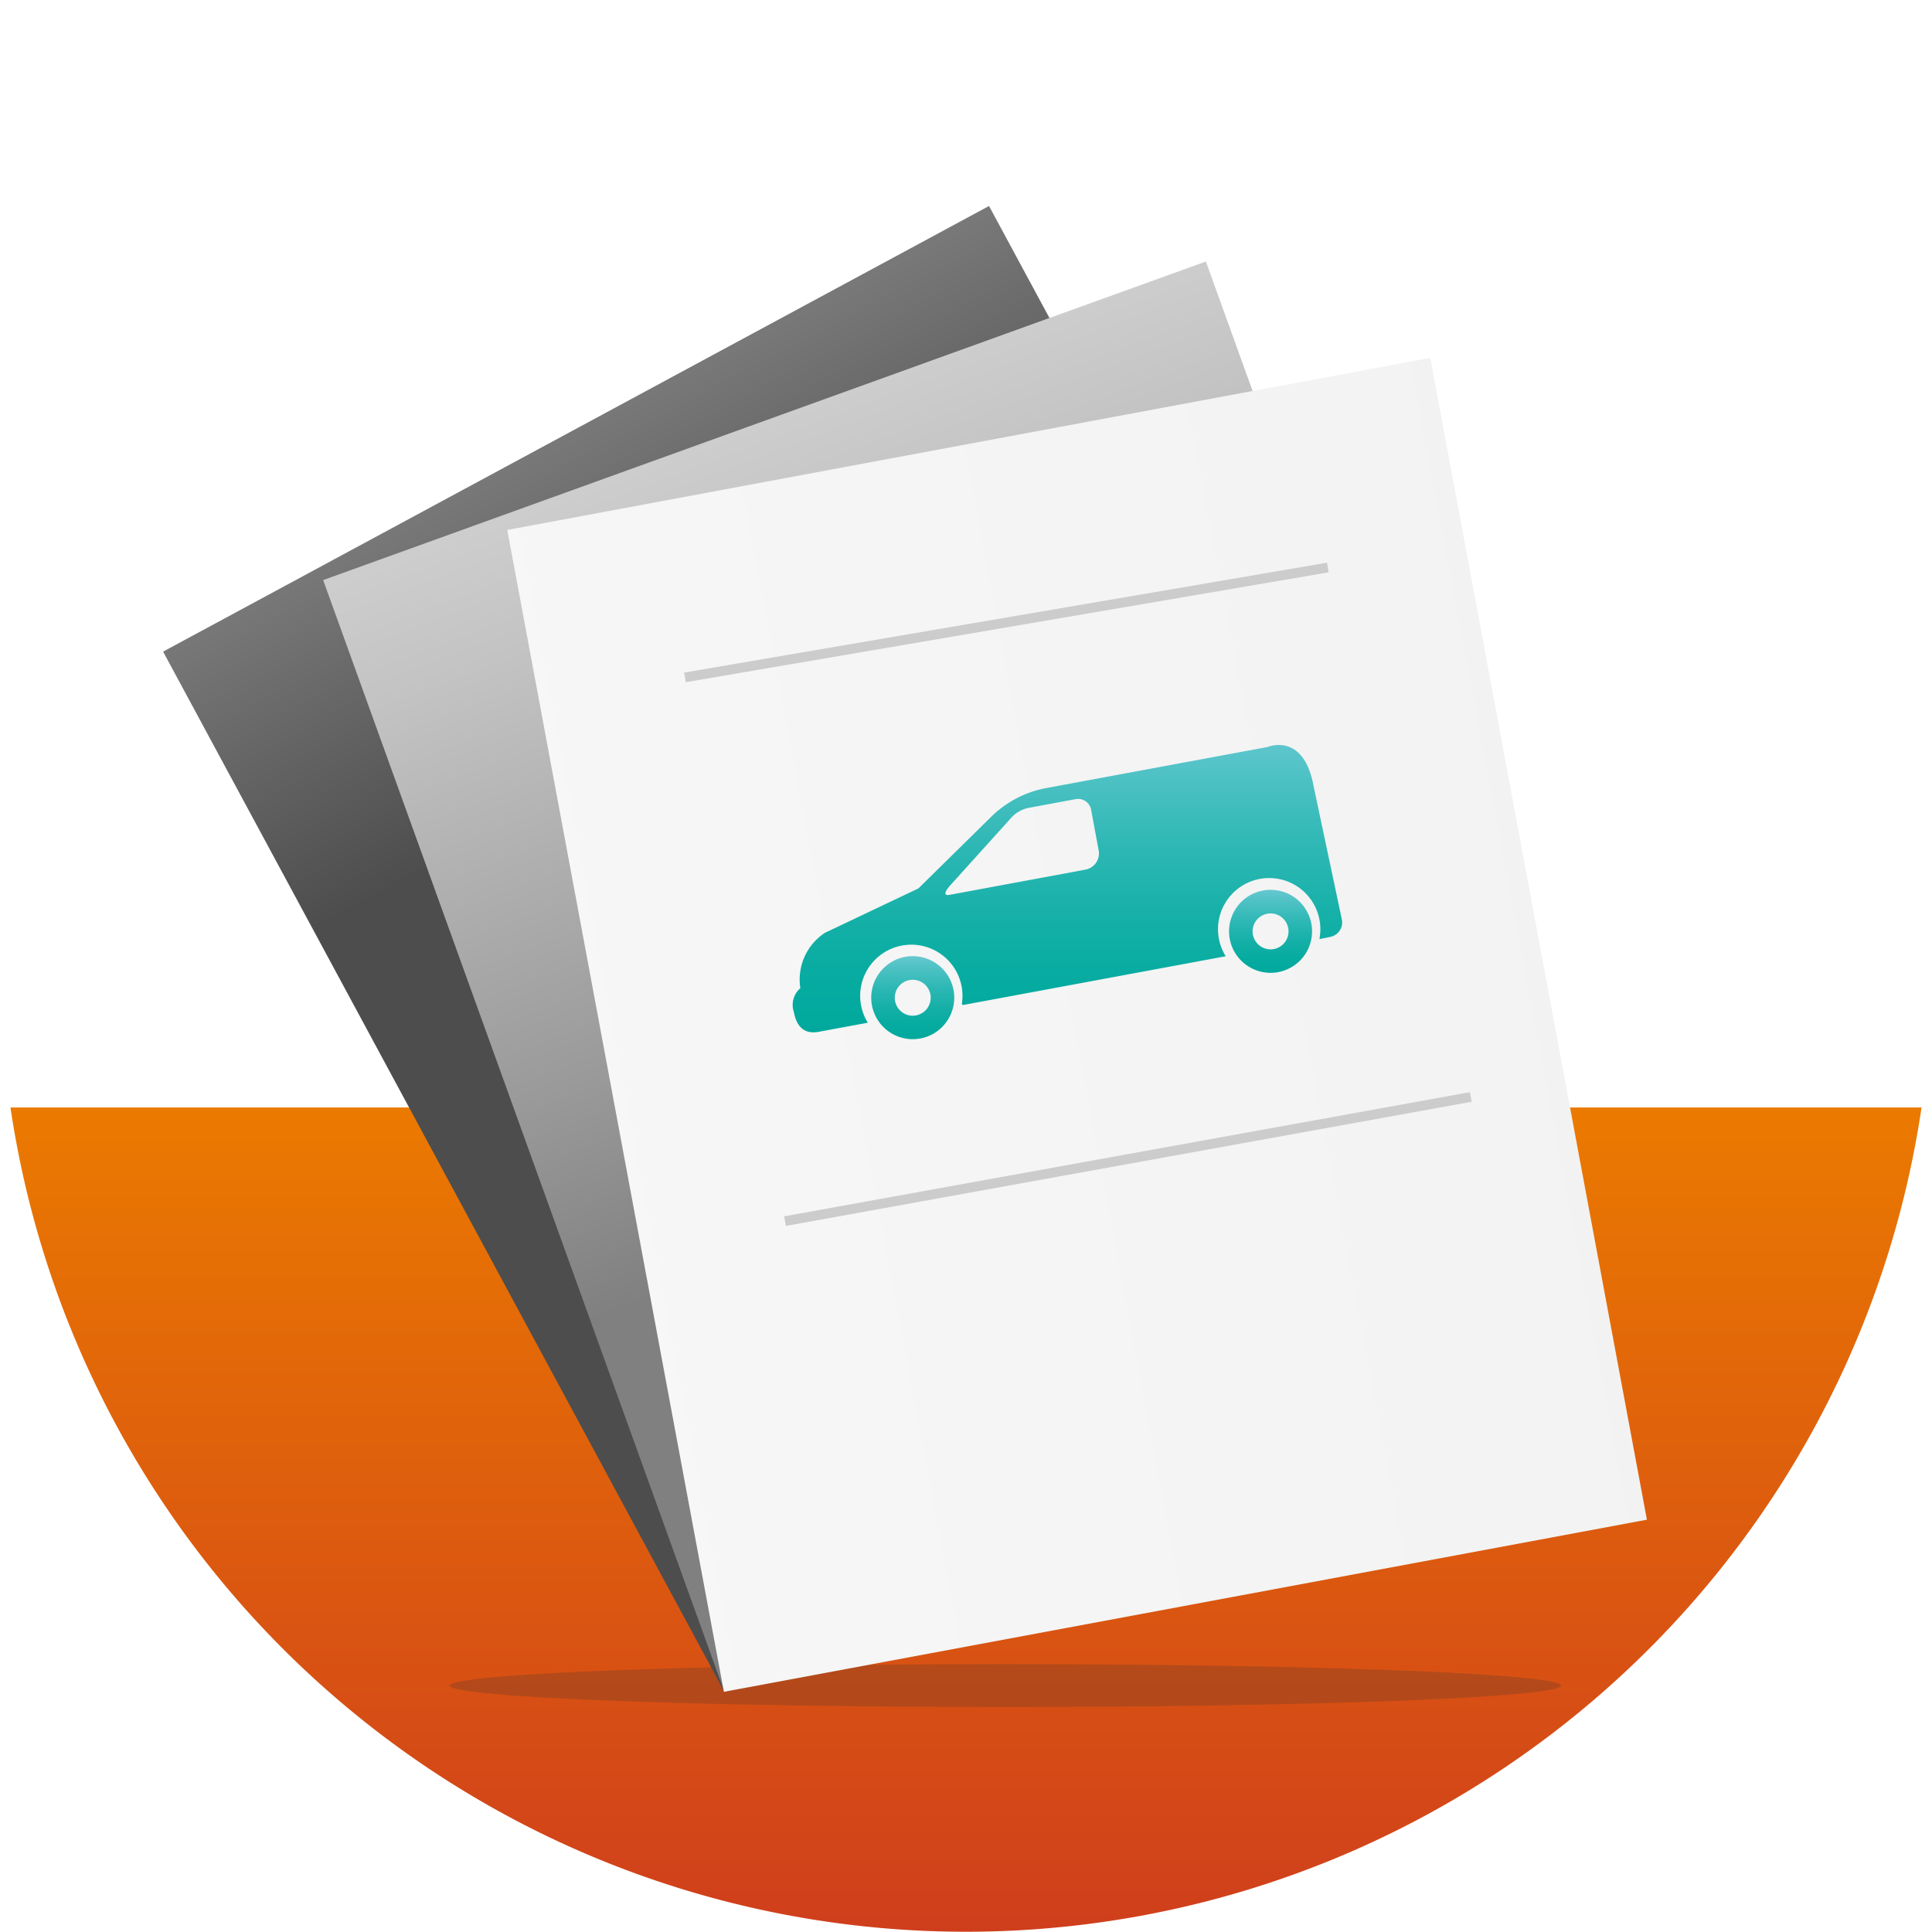
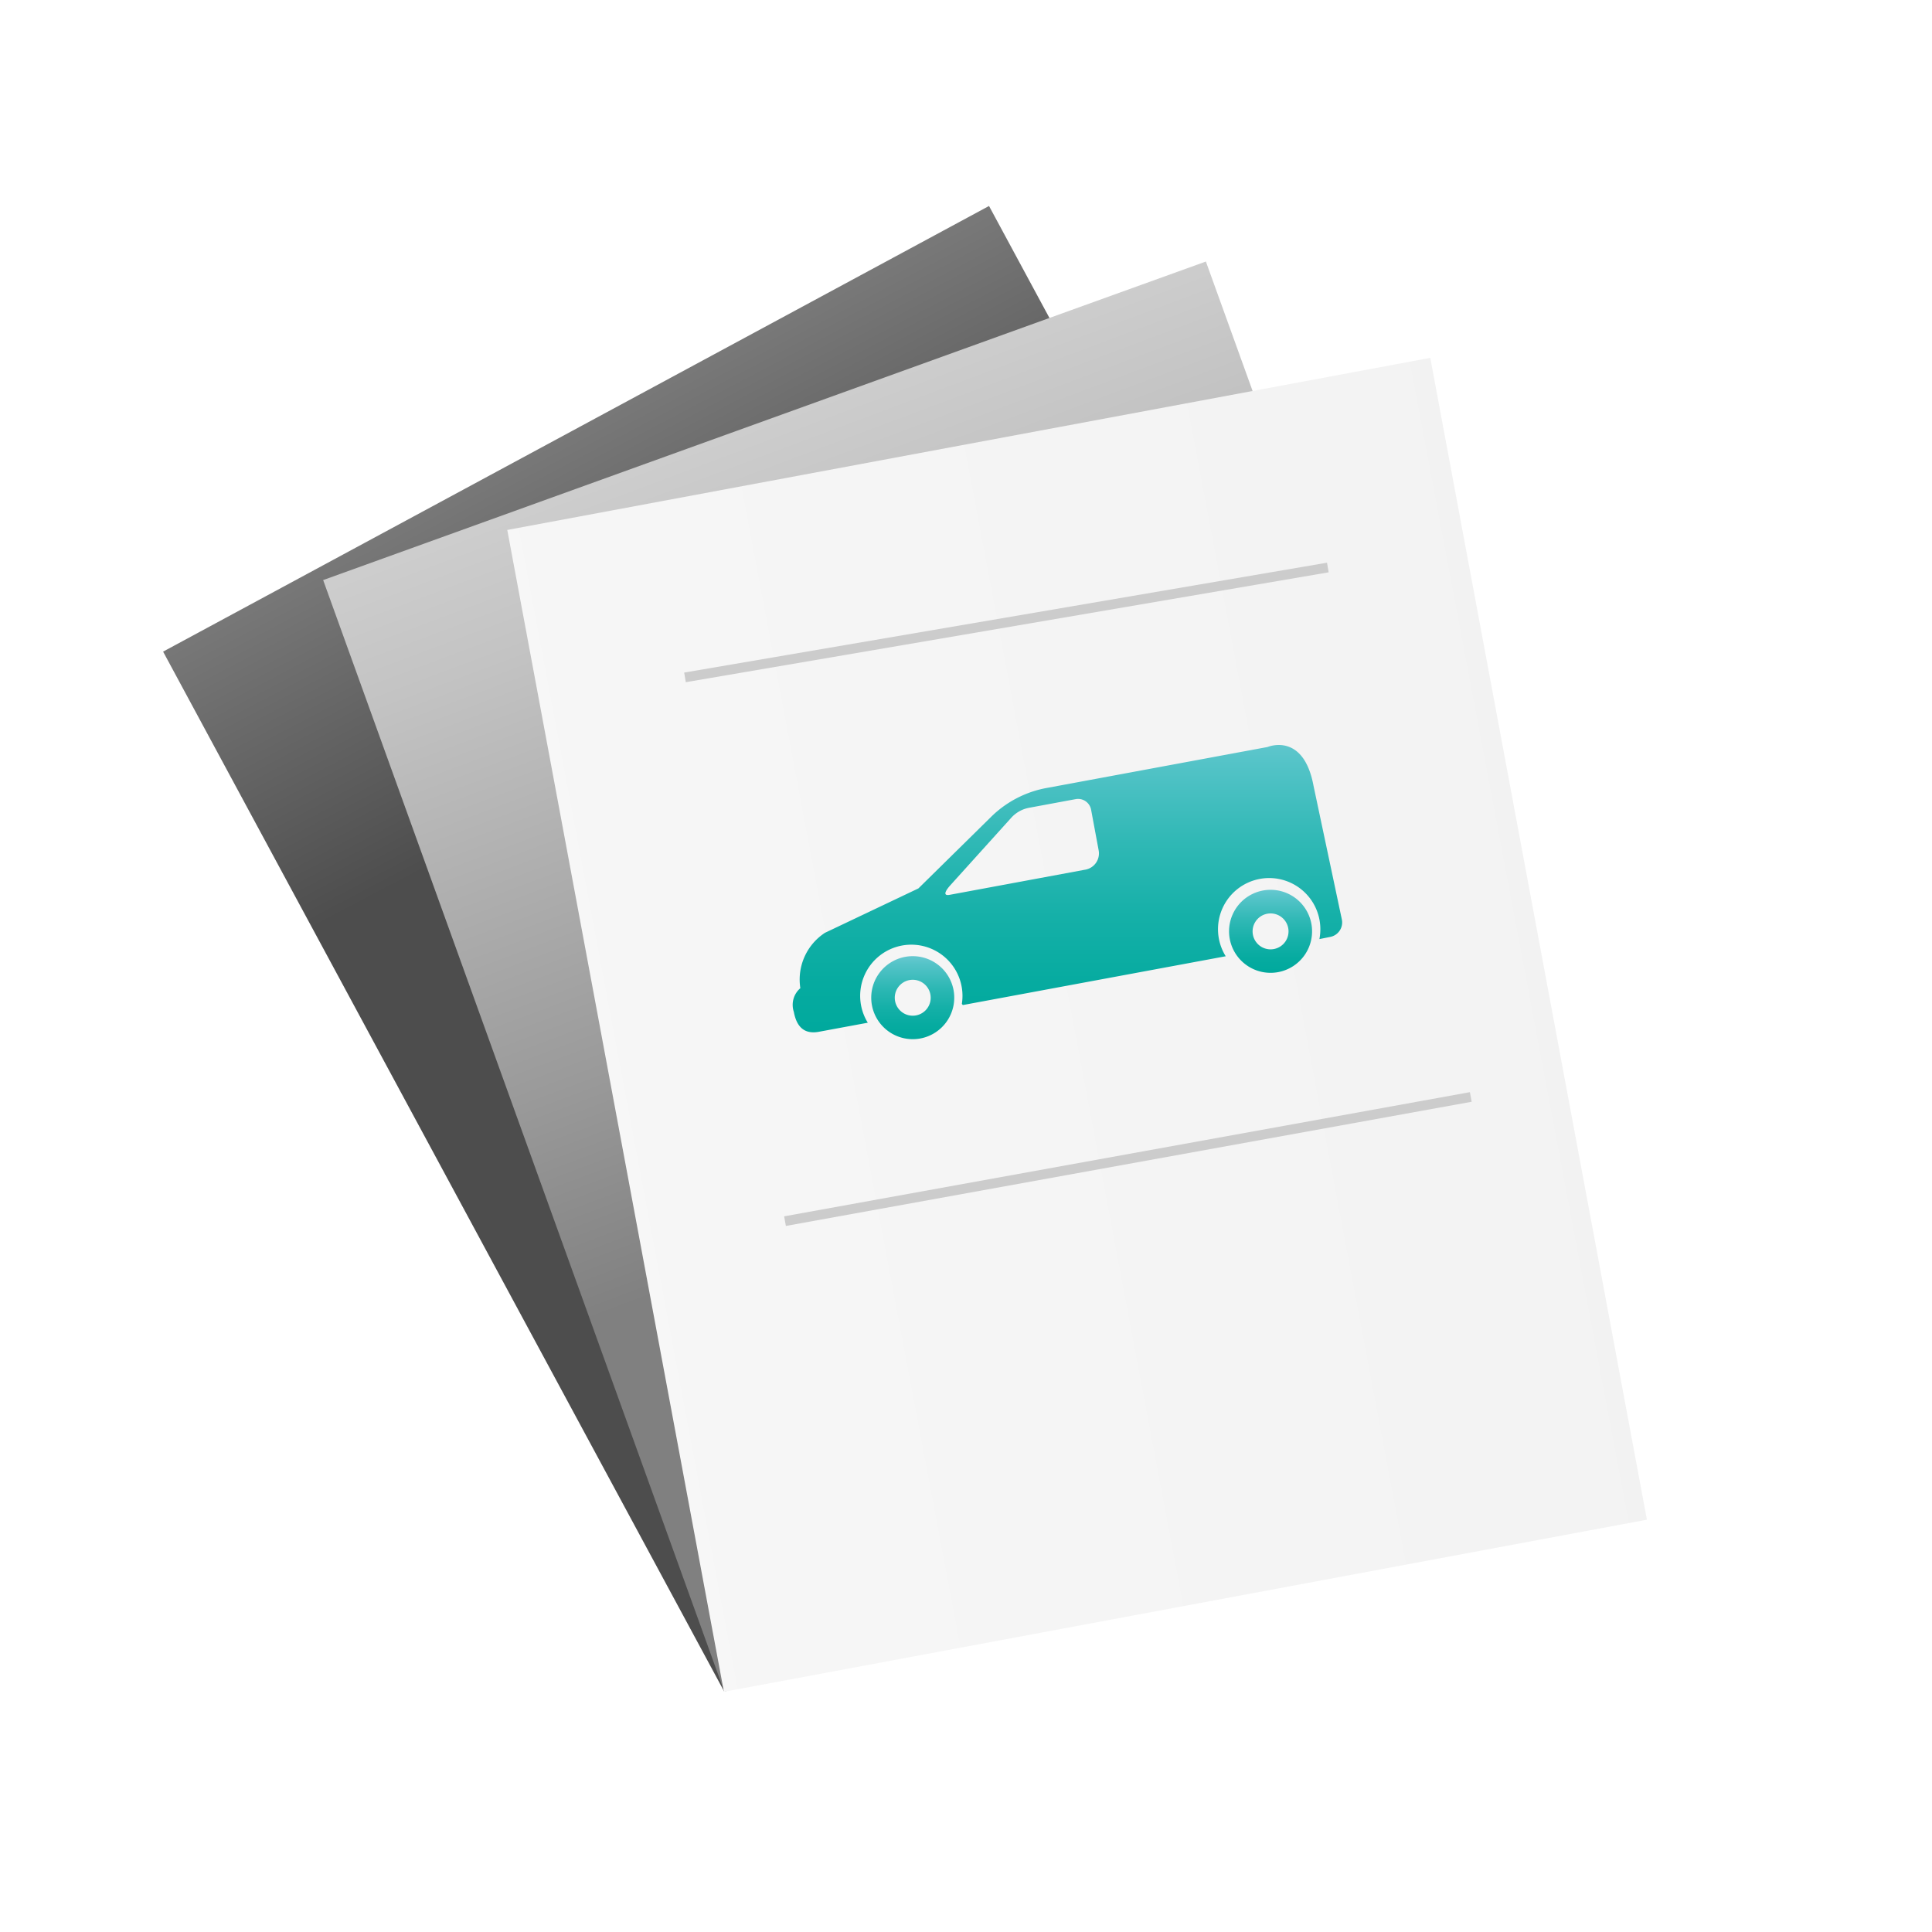
<svg xmlns="http://www.w3.org/2000/svg" xmlns:xlink="http://www.w3.org/1999/xlink" width="198" height="198" viewBox="0 0 198 198">
  <defs>
    <style>.a{fill:#fff;}.b{fill:url(#a);}.c{fill:#333;opacity:0.22;}.d{fill:url(#b);}.e{fill:url(#c);}.f{fill:url(#d);}.g{fill:none;stroke:#ccc;stroke-miterlimit:10;}.h{fill:url(#e);}.i{fill:url(#f);}.j{fill:url(#g);}</style>
    <linearGradient id="a" x1="0.5" y1="1" x2="0.5" gradientUnits="objectBoundingBox">
      <stop offset="0" stop-color="#cf3e1c" />
      <stop offset="1" stop-color="#eb7a00" />
    </linearGradient>
    <linearGradient id="b" x1="-0.076" y1="0.271" x2="-0.076" y2="-0.729" gradientUnits="objectBoundingBox">
      <stop offset="0" stop-color="#4d4d4d" />
      <stop offset="0.315" stop-color="#7f7f7f" />
      <stop offset="0.619" stop-color="#a9a9a9" />
      <stop offset="0.857" stop-color="#c3c3c3" />
      <stop offset="1" stop-color="#ccc" />
    </linearGradient>
    <linearGradient id="c" x1="0.142" y1="0.661" x2="0.142" y2="-0.339" gradientUnits="objectBoundingBox">
      <stop offset="0" stop-color="gray" />
      <stop offset="0.195" stop-color="#9a9a9a" />
      <stop offset="0.551" stop-color="#c3c3c3" />
      <stop offset="0.832" stop-color="#ddd" />
      <stop offset="1" stop-color="#e6e6e6" />
    </linearGradient>
    <linearGradient id="d" x1="-0.107" y1="0.5" x2="1.107" y2="0.5" gradientUnits="objectBoundingBox">
      <stop offset="0" stop-color="#f7f7f7" />
      <stop offset="0.994" stop-color="#f2f2f2" />
    </linearGradient>
    <linearGradient id="e" x1="0.5" y1="1.001" x2="0.5" gradientUnits="objectBoundingBox">
      <stop offset="0" stop-color="#00a99d" />
      <stop offset="0.171" stop-color="#06aba0" />
      <stop offset="0.388" stop-color="#15b0a8" />
      <stop offset="0.631" stop-color="#2fb8b5" />
      <stop offset="0.89" stop-color="#53c3c7" />
      <stop offset="1" stop-color="#65c8d0" />
    </linearGradient>
    <linearGradient id="f" x1="0.5" y1="1" x2="0.5" y2="0" xlink:href="#e" />
    <linearGradient id="g" x1="0.5" y1="1" x2="0.5" y2="0" xlink:href="#e" />
  </defs>
  <g transform="translate(-12.5 -12.5)">
    <g transform="translate(12.5 12.5)">
      <circle class="a" cx="99" cy="99" r="99" />
-       <path class="b" d="M13.23,89.9a99,99,0,0,0,195.858,0Z" transform="translate(-12.159 23.597)" />
    </g>
-     <rect class="a" width="80.816" height="62.08" transform="translate(74.471 82.368) rotate(-9.896)" />
    <g transform="translate(29.215 33.63)">
-       <ellipse class="c" cx="56.945" cy="2.201" rx="56.945" ry="2.201" transform="translate(29.371 149.414)" />
      <rect class="d" width="96.18" height="121.118" transform="translate(0 45.651) rotate(-28.35)" />
      <rect class="e" width="96.177" height="121.116" transform="translate(16.403 38.319) rotate(-19.844)" />
      <rect class="f" width="96.224" height="121.123" transform="translate(35.273 33.182) rotate(-10.562)" />
      <line class="g" y1="11.26" x2="65.881" transform="translate(53.486 37.031)" />
      <line class="g" y1="12.727" x2="70.283" transform="translate(63.735 91.291)" />
    </g>
    <g transform="translate(93.739 88.85)">
      <path class="h" d="M76.86,79.382a4.254,4.254,0,1,0,4.96,3.409,4.255,4.255,0,0,0-4.96-3.409Zm1.112,6a1.841,1.841,0,1,1,1.474-2.146,1.841,1.841,0,0,1-1.474,2.146Z" transform="translate(-65.334 -57.669)" />
      <path class="i" d="M101.856,74.747a4.254,4.254,0,1,0,4.96,3.408,4.254,4.254,0,0,0-4.96-3.408Zm1.111,6a1.841,1.841,0,1,1,1.476-2.148,1.841,1.841,0,0,1-1.476,2.148Z" transform="translate(-53.659 -59.834)" />
      <path class="j" d="M121.275,68.75c-1.027-5.559-4.709-3.986-4.709-3.986l-22.55,4.183a10.9,10.9,0,0,0-5.837,3.027l-7.4,7.284-9.574,4.548a5.722,5.722,0,0,0-2.526,5.676,2.253,2.253,0,0,0-.666,2.431c.249,1.341.926,2.347,2.579,2.035h0l5-.927a5.243,5.243,0,1,1,9.64-1.932l.1.122,26.943-5a5.245,5.245,0,1,1,9.6-1.76L123,84.225a1.51,1.51,0,0,0,1.174-1.793ZM99.249,75.337a1.693,1.693,0,0,1-1.329,1.992L83.982,79.915c-.844.156-.266-.616.075-.986l6.236-6.91a3.279,3.279,0,0,1,1.837-1.027l4.787-.888a1.356,1.356,0,0,1,1.564,1.106Z" transform="translate(-67.896 -64.559)" />
    </g>
  </g>
</svg>